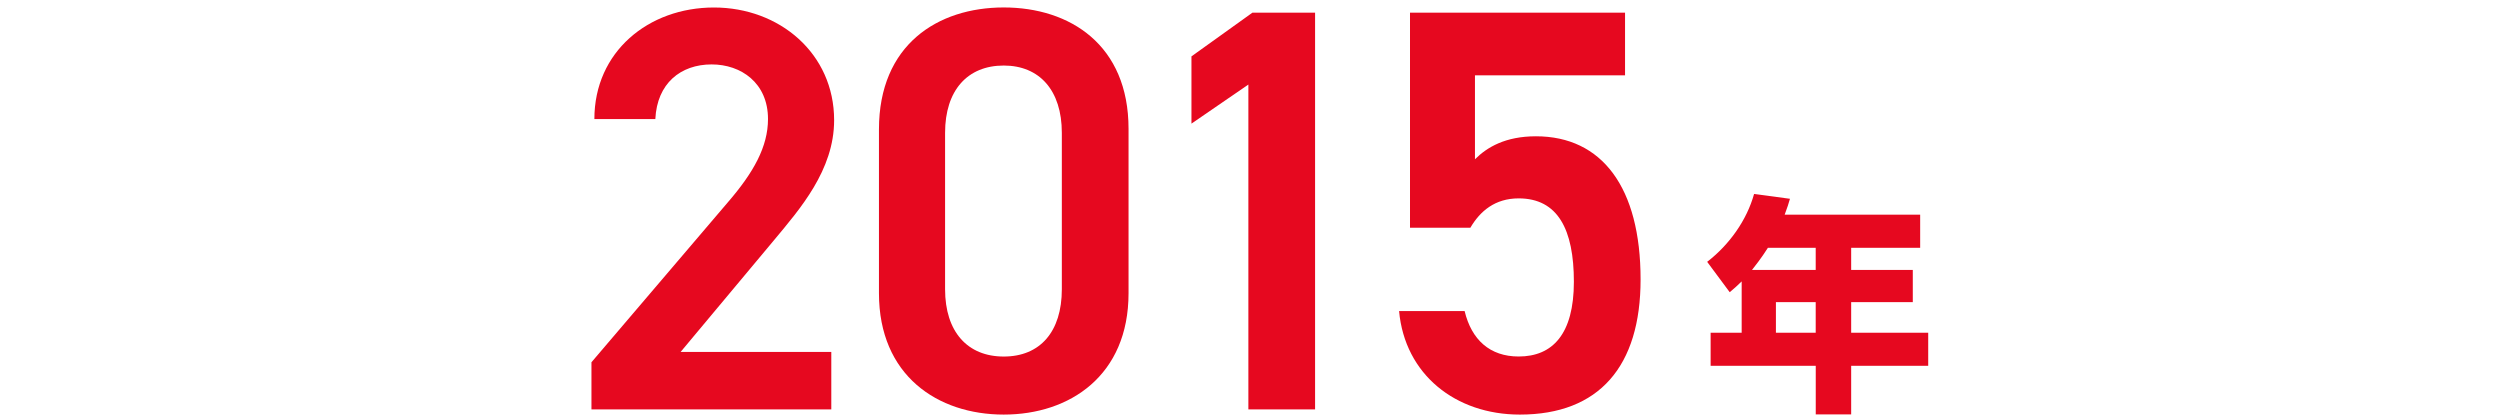
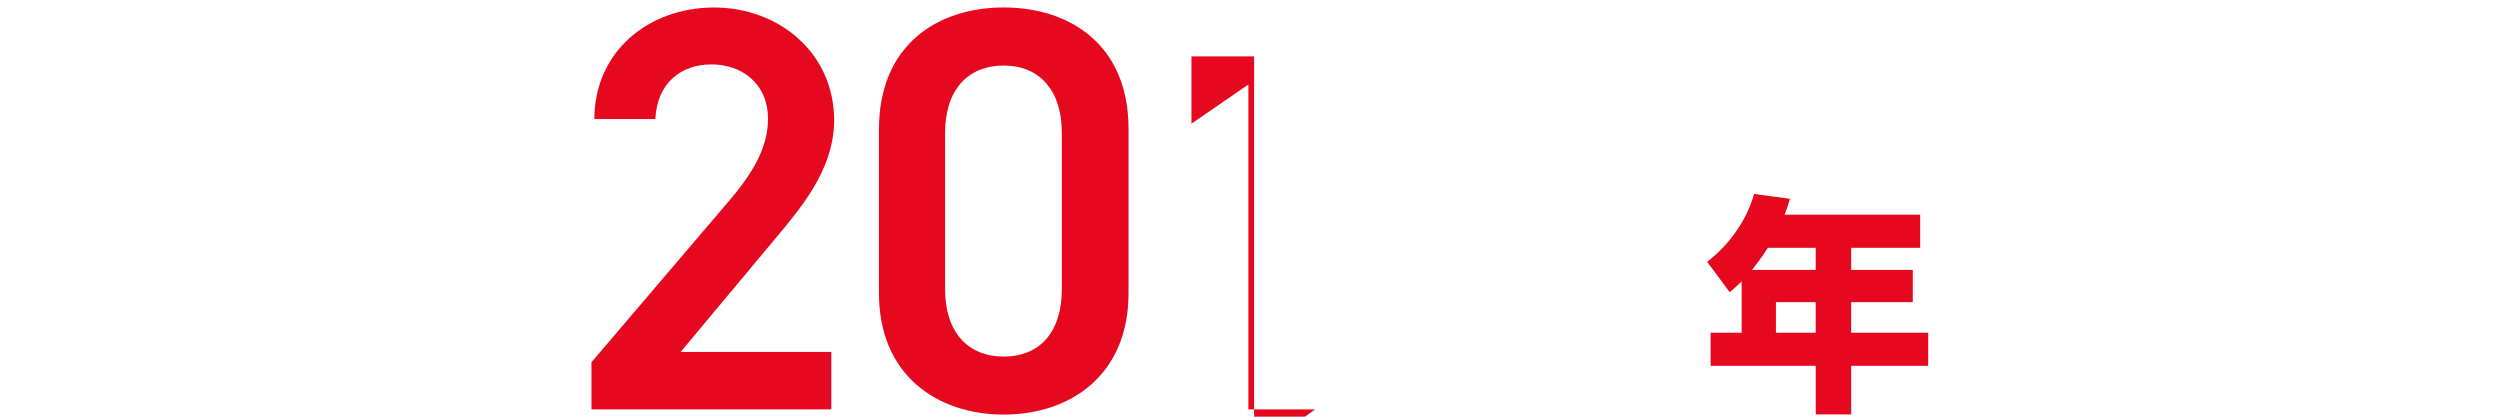
<svg xmlns="http://www.w3.org/2000/svg" id="_レイヤー_2" data-name="レイヤー 2" viewBox="0 0 600 100">
  <defs>
    <style>
      .cls-1 {
        fill: none;
      }

      .cls-1, .cls-2 {
        stroke-width: 0px;
      }

      .cls-2 {
        fill: #e6081f;
      }
    </style>
  </defs>
  <g id="_レイヤー_1-2" data-name="レイヤー 1">
    <g>
      <rect class="cls-1" width="600" height="100" />
      <g>
        <path class="cls-2" d="m199.5,98.26h-57.55v-11.32l32.71-38.36c6.21-7.18,9.66-13.39,9.66-20.01,0-8.69-6.49-13.11-13.52-13.11-7.45,0-13.11,4.55-13.52,13.11h-14.63c0-16.15,12.97-26.77,28.7-26.77s28.84,11.04,28.84,27.05c0,12.01-8.28,21.39-14.35,28.7l-22.49,26.91h36.16v13.8Z" />
        <path class="cls-2" d="m240.9,99.5c-15.87,0-29.95-9.38-29.95-29.12V31.05c0-20.29,14.08-29.26,29.95-29.26s29.95,8.97,29.95,29.12v39.47c0,19.73-14.08,29.12-29.95,29.12Zm0-83.77c-8.69,0-14.08,5.93-14.08,16.15v37.54c0,10.21,5.38,16.15,14.08,16.15s13.94-5.93,13.94-16.15V31.88c0-10.21-5.38-16.15-13.94-16.15Z" />
-         <path class="cls-2" d="m315.62,98.26h-16.01V20.29l-13.66,9.38V13.53l14.63-10.49h15.04v95.22Z" />
-         <path class="cls-2" d="m352.89,54.65h-14.49V3.04h51.61v15.04h-36.02v20.15c2.9-2.9,7.31-5.52,14.63-5.52,15.87,0,25.12,12.28,25.12,34.36,0,20.84-9.94,32.43-28.98,32.43-15.46,0-27.6-9.66-28.98-24.84h15.73c1.66,6.9,6.07,10.9,12.97,10.9,8.14,0,13.25-5.38,13.25-17.94s-3.86-20.01-13.25-20.01c-5.66,0-9.25,3.04-11.59,7.04Z" />
+         <path class="cls-2" d="m315.62,98.26h-16.01V20.29l-13.66,9.38V13.53h15.04v95.22Z" />
        <path class="cls-2" d="m460.84,51.53v7.95h-16.56v5.3h14.79v7.73h-14.79v7.34h18.49v7.95h-18.49v11.65h-8.5v-11.65h-25.23v-7.95h7.45v-12.31c-.94.94-1.77,1.66-2.87,2.59l-5.41-7.29c5.36-4.14,9.5-9.99,11.26-16.29l8.61,1.16c-.39,1.33-.55,1.88-1.27,3.81h32.52Zm-36.55,7.95c-.28.44-1.55,2.48-3.81,5.3h15.29v-5.3h-11.48Zm11.48,13.03h-9.55v7.34h9.55v-7.34Z" />
      </g>
    </g>
  </g>
</svg>